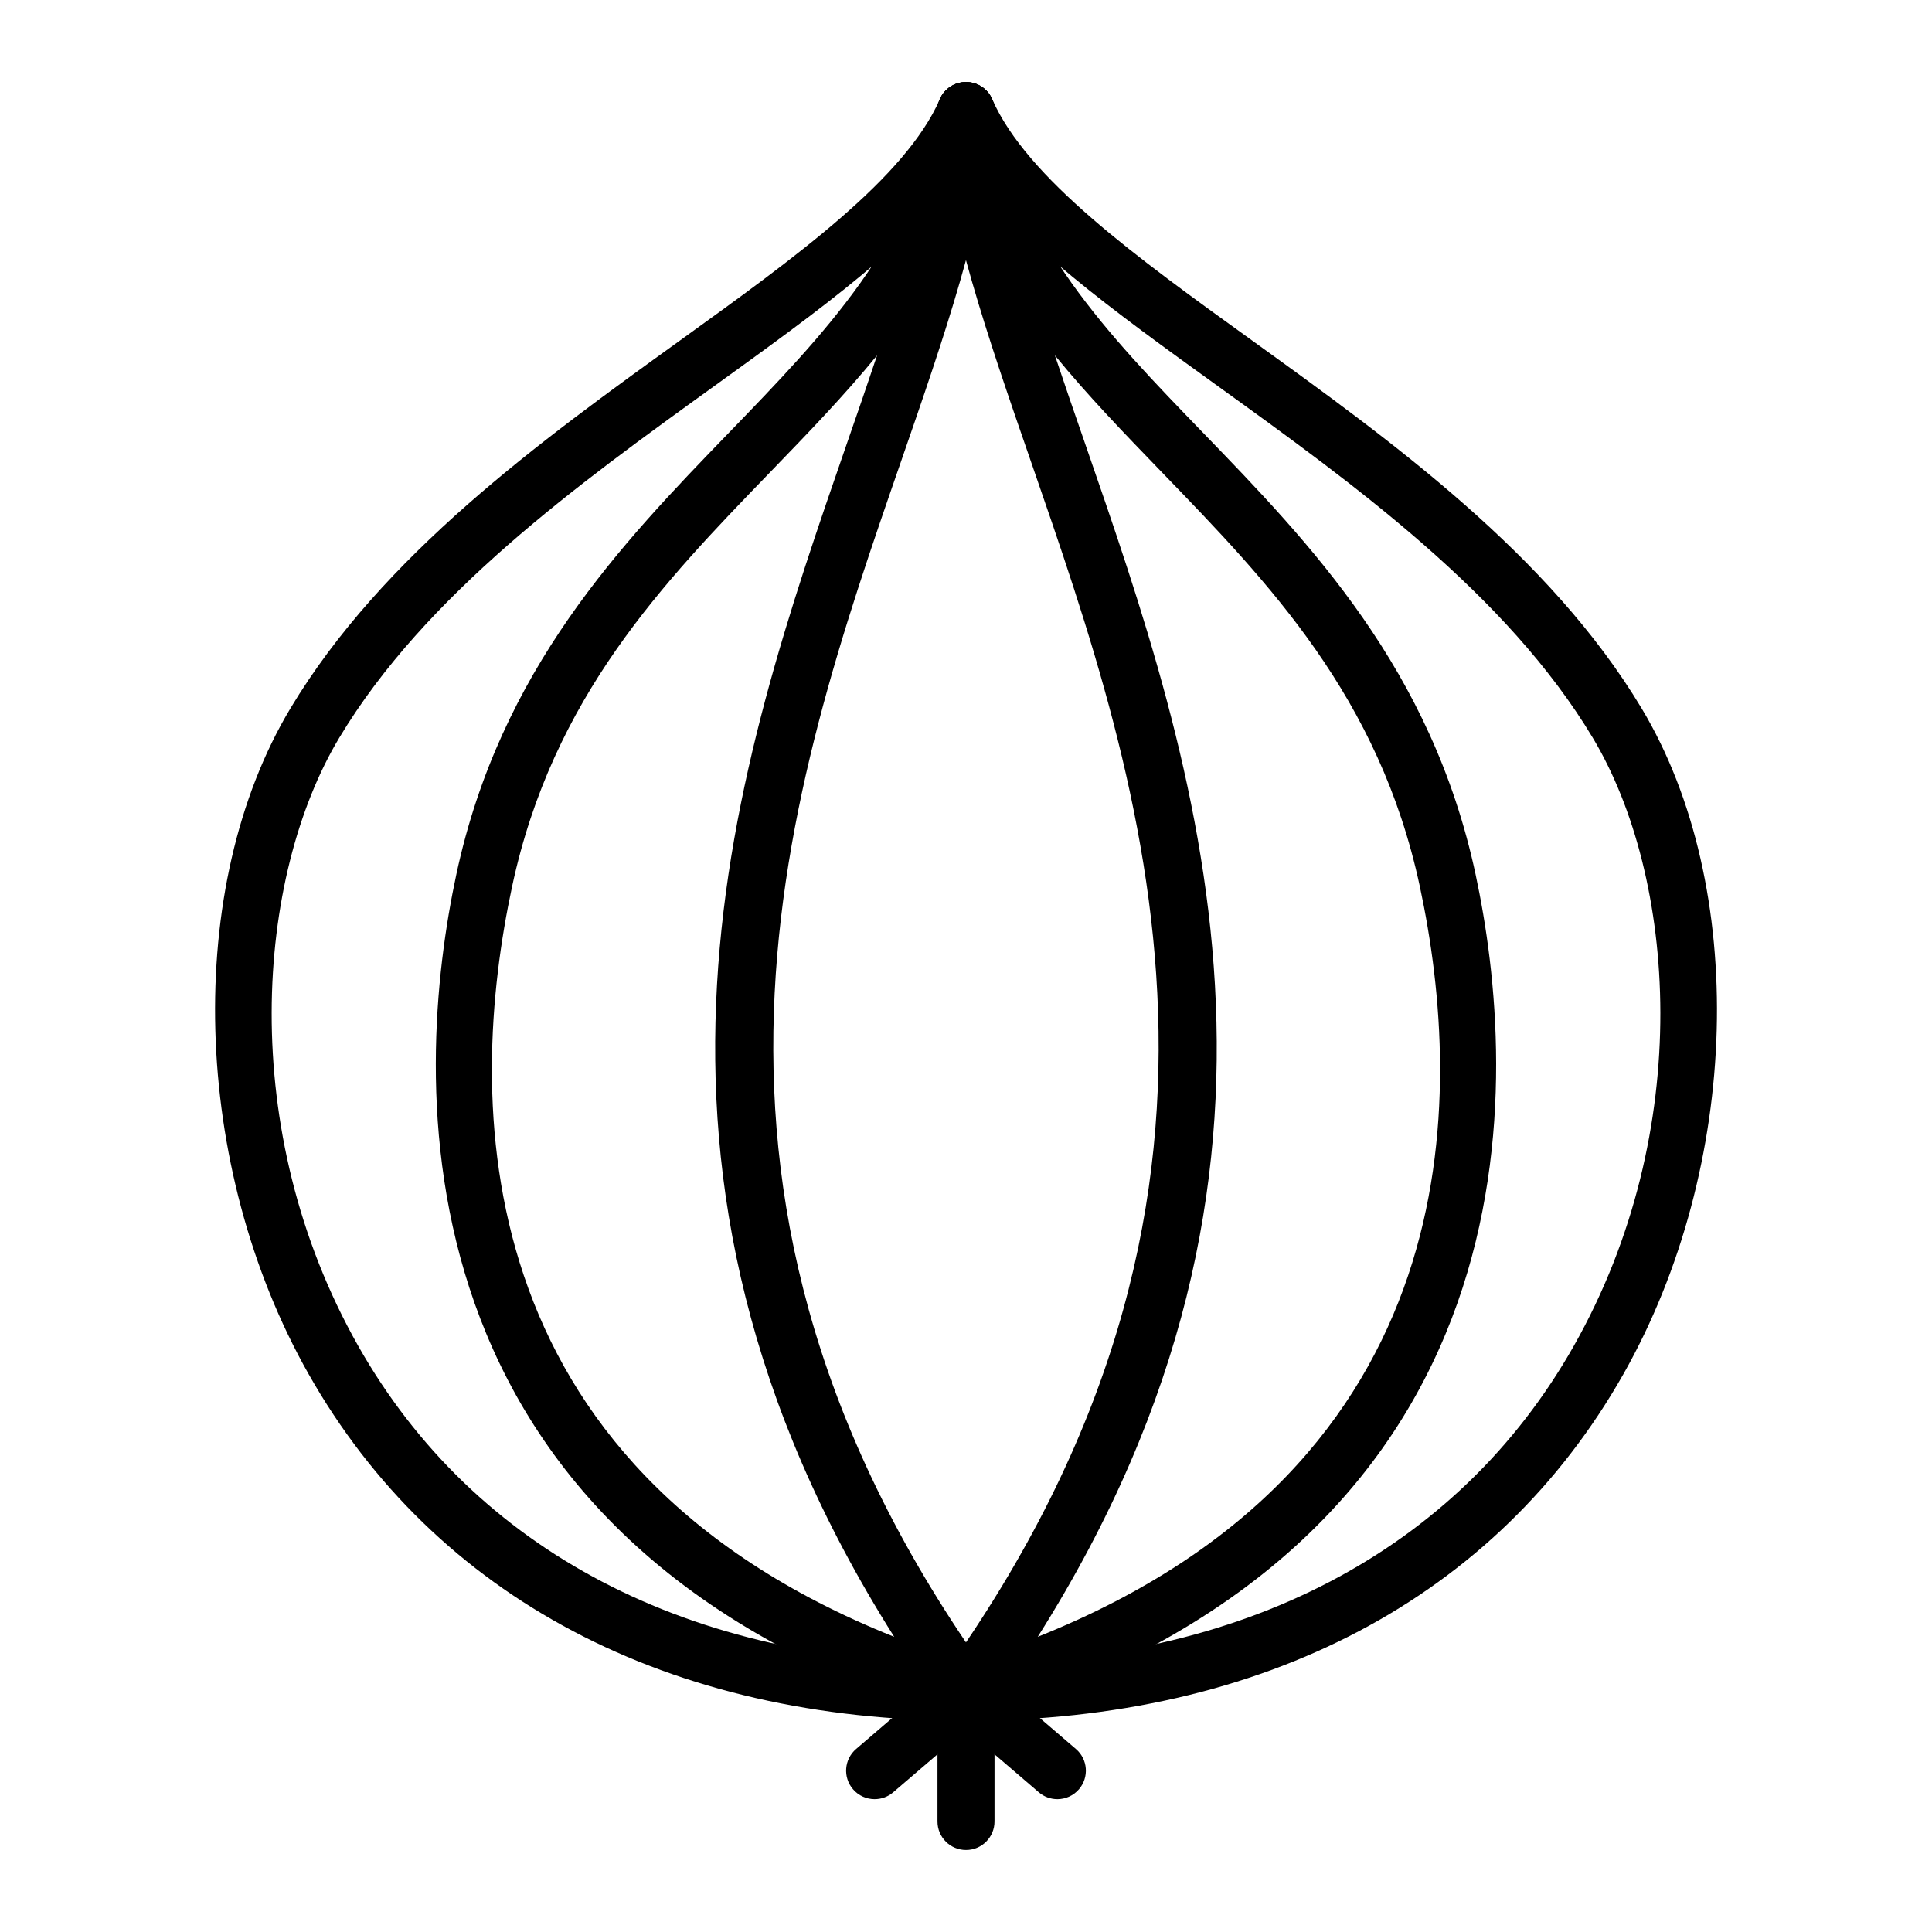
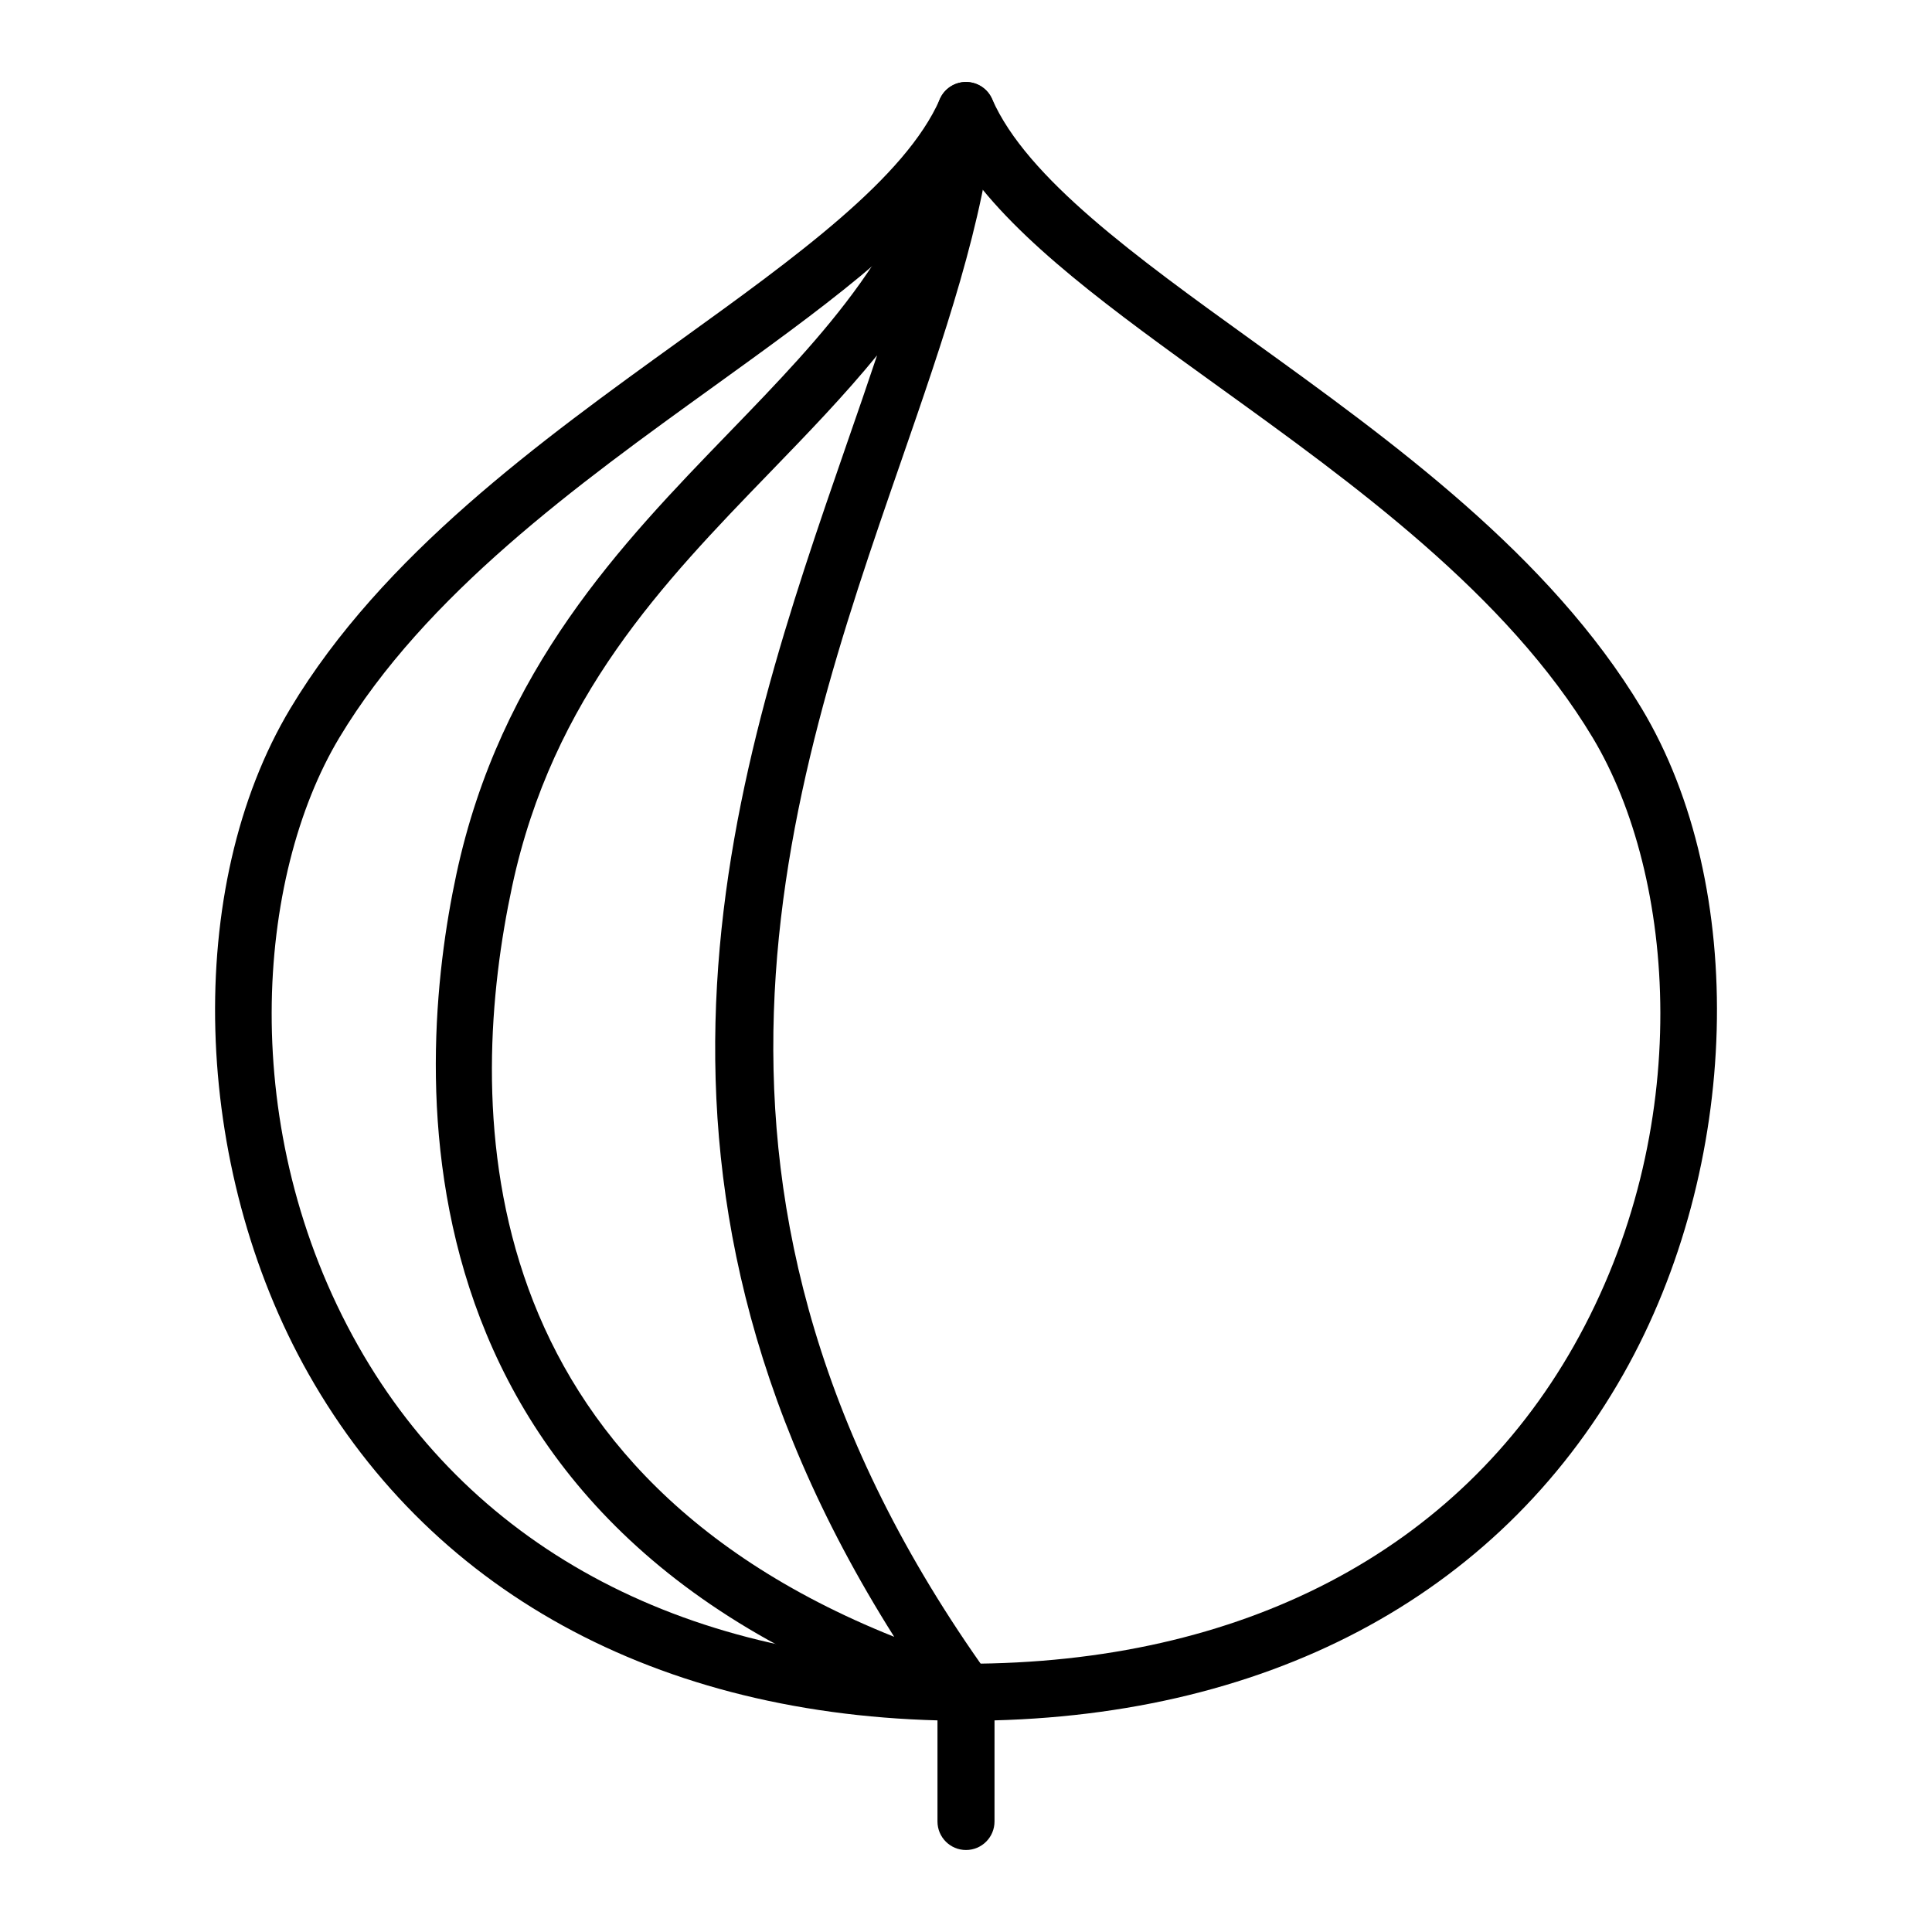
<svg xmlns="http://www.w3.org/2000/svg" fill="#000000" width="800px" height="800px" version="1.1" viewBox="144 144 512 512">
  <g>
    <path d="m400 600.02c-78.801 0-140.67-32.633-174.22-91.887-31.129-54.984-33.16-129.18-4.82-176.4 24.406-40.676 66.305-70.875 103.28-97.523 30.688-22.121 59.676-43.016 68.844-63.949 1.203-2.754 3.918-4.531 6.922-4.531s5.719 1.777 6.922 4.523c9.168 20.934 38.16 41.832 68.844 63.949 36.969 26.648 78.871 56.852 103.28 97.527 28.34 47.227 26.309 121.42-4.82 176.4-33.551 59.262-95.422 91.891-174.22 91.891zm0-411.55c-13.82 19.719-38.773 37.707-66.93 58.004-35.785 25.797-76.348 55.031-99.156 93.039-22.047 36.746-27.406 103.91 5.019 161.18 30.746 54.305 87.945 84.215 161.07 84.215 73.117 0 130.32-29.91 161.07-84.219 32.426-57.27 27.066-124.43 5.019-161.18-22.809-38.012-63.371-67.25-99.156-93.043-28.156-20.297-53.113-38.281-66.93-58z" />
    <path d="m400 600.02c-0.742 0-1.484-0.105-2.223-0.332-153.12-47.09-143.9-172.32-132.84-223.97 11.664-54.438 43.852-87.699 72.242-117.05 25.266-26.113 49.133-50.777 55.363-86.68 0.695-3.988 4.394-6.723 8.434-6.195 4.019 0.527 6.906 4.137 6.539 8.172-2.559 28.309-13.336 59.418-24.746 92.363-30.086 86.871-67.531 194.98 23.355 321.73 1.891 2.637 1.891 6.184-0.004 8.816-1.438 2.008-3.738 3.141-6.125 3.141zm-23.555-361.86c-8.695 10.66-18.438 20.738-28.395 31.023-28.301 29.25-57.566 59.496-68.328 109.7-11.969 55.852-13.469 153.05 101.25 198.89-78.855-124.79-42.203-230.57-12.484-316.39 2.731-7.859 5.414-15.605 7.953-23.223z" />
-     <path d="m400 600.02c-2.387 0-4.691-1.133-6.137-3.144-1.895-2.637-1.895-6.184-0.004-8.816 90.891-126.75 53.445-234.86 23.355-321.73-11.41-32.945-22.188-64.055-24.746-92.363-0.363-4.035 2.519-7.644 6.539-8.172 4.039-0.539 7.738 2.207 8.434 6.195 6.231 35.902 30.098 60.562 55.363 86.68 28.395 29.348 60.578 62.609 72.242 117.05 11.07 51.656 20.285 176.88-132.84 223.97-0.727 0.227-1.473 0.336-2.211 0.336zm23.551-361.86c2.539 7.613 5.223 15.367 7.945 23.219 29.727 85.824 66.371 191.61-12.484 316.39 114.72-45.84 113.23-143.04 101.25-198.89-10.758-50.203-40.023-80.453-68.328-109.7-9.945-10.285-19.691-20.359-28.387-31.02z" />
-     <path d="m375.79 620.8c-2.125 0-4.242-0.891-5.738-2.637-2.719-3.164-2.352-7.941 0.816-10.656l24.219-20.777c3.164-2.727 7.941-2.359 10.656 0.816 2.719 3.164 2.352 7.941-0.816 10.656l-24.219 20.777c-1.426 1.223-3.176 1.82-4.918 1.82z" />
-     <path d="m424.21 620.8c-1.742 0-3.492-0.598-4.918-1.824l-24.219-20.777c-3.168-2.715-3.531-7.488-0.816-10.656 2.715-3.168 7.492-3.535 10.656-0.816l24.219 20.777c3.168 2.715 3.531 7.488 0.816 10.656-1.496 1.746-3.606 2.641-5.738 2.641z" />
    <path d="m400 634.27c-4.176 0-7.559-3.379-7.559-7.559v-34.25c0-4.176 3.379-7.559 7.559-7.559 4.176 0 7.559 3.379 7.559 7.559l-0.004 34.25c0 4.18-3.379 7.559-7.555 7.559z" />
  </g>
</svg>